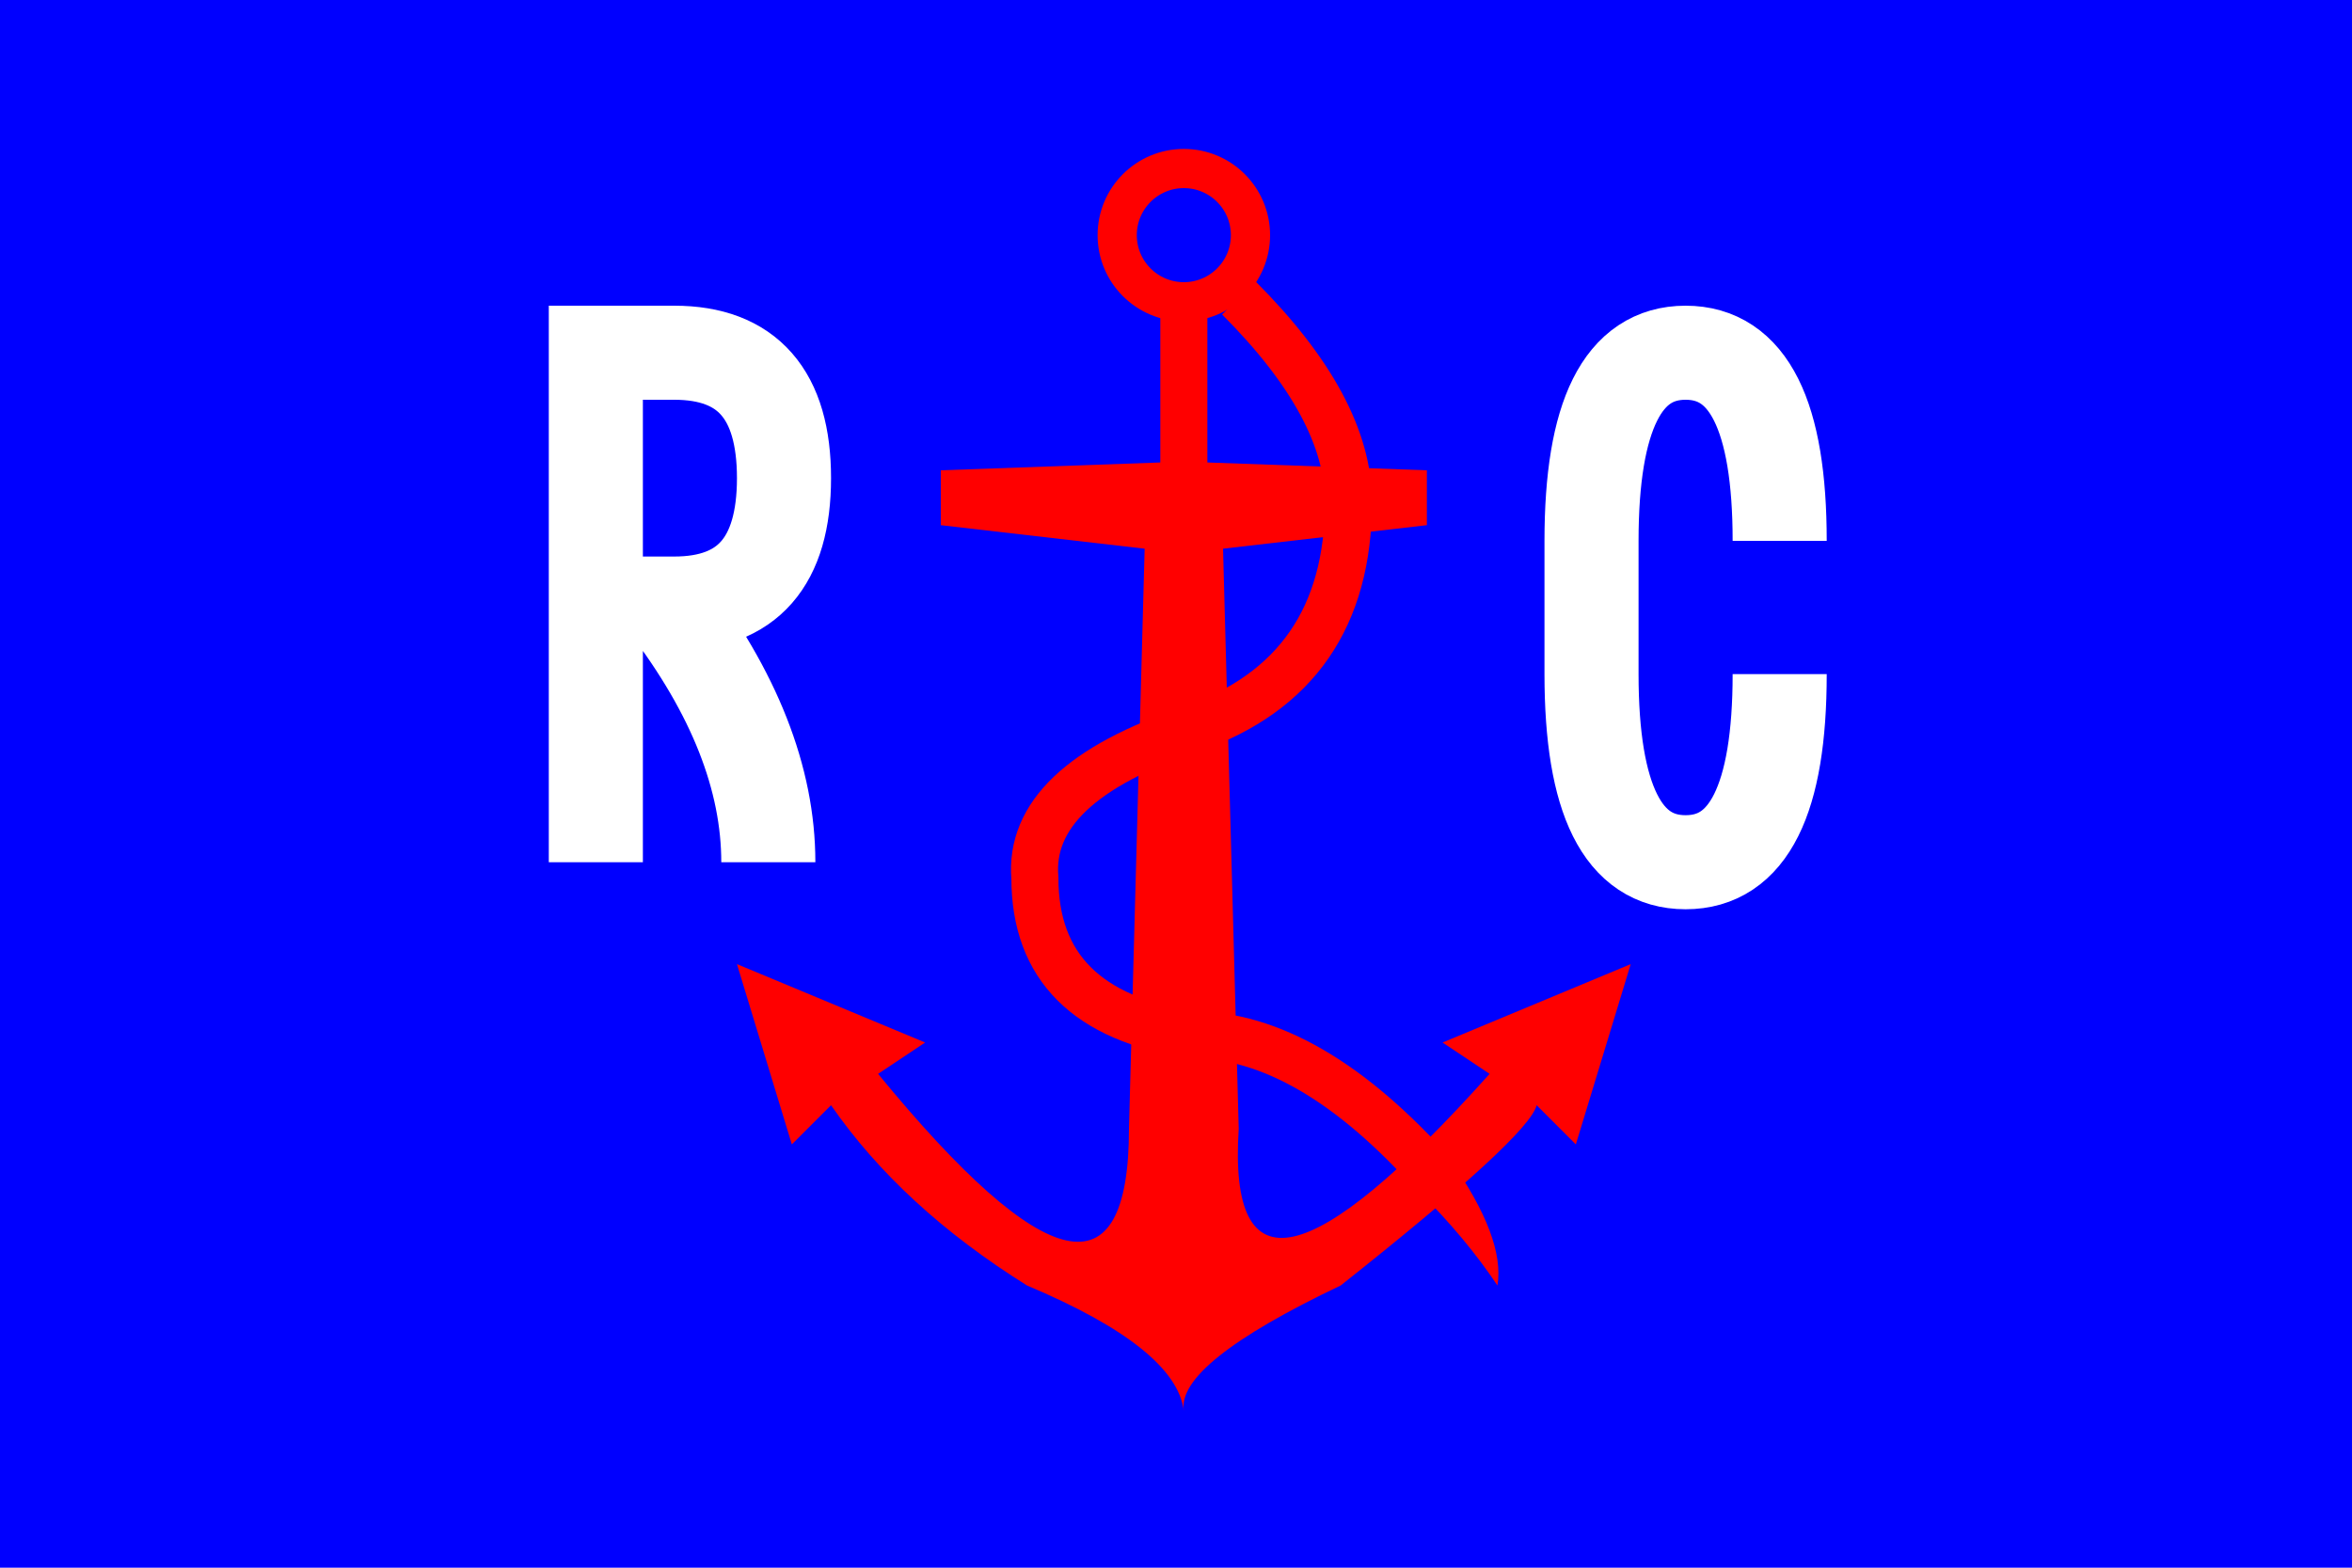
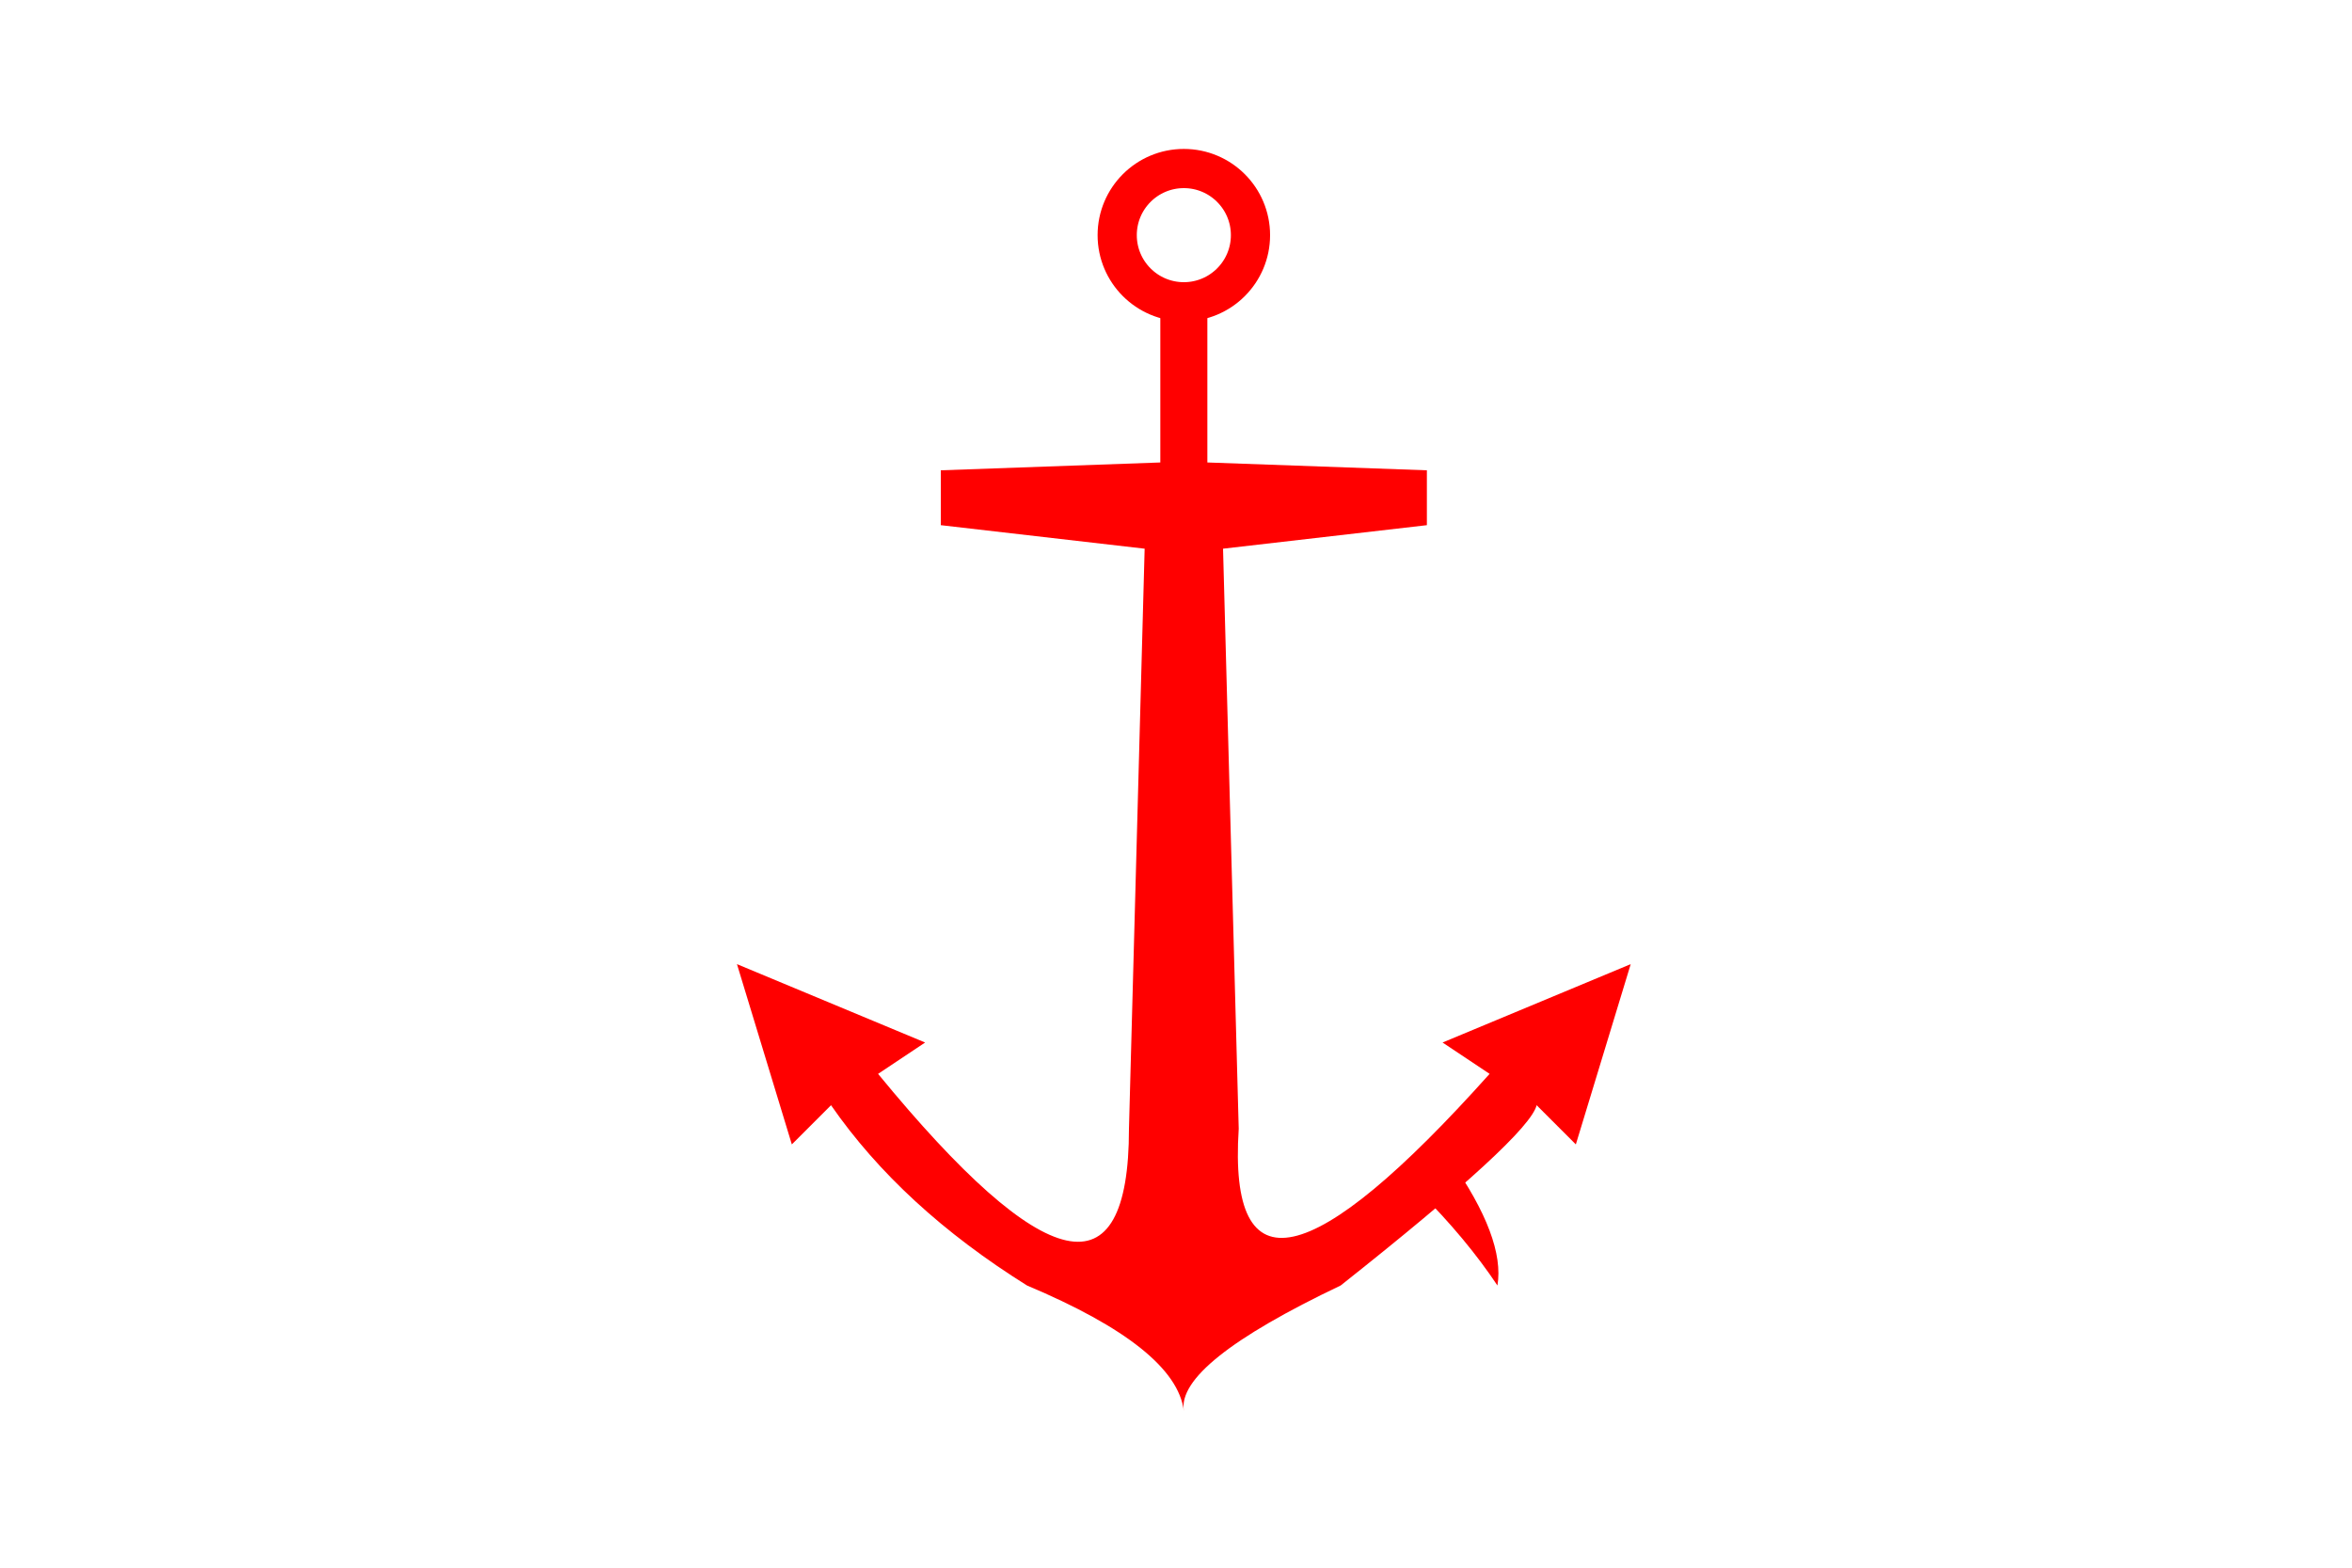
<svg xmlns="http://www.w3.org/2000/svg" version="1.1" viewBox="0 0 300 200" preserveAspectRatio="xMidYMid meet">
  <title>Blue RC Flag</title>
  <desc>Blue RC Flag</desc>
-   <rect x="0" y="0" width="300" height="200" fill="blue" stroke="none" />
  <circle cx="151" cy="30" r="8.5" fill="none" stroke="red" stroke-width="5" />
  <path d="M 148,40 L 148,59 120,60 120,67 146,70 144,144 Q 144,176 112,137 L 118,133 94,123 101,146 106,141 Q 115,154 131,164 Q 150,172 151,180 Q 150,174 171,164 Q195,145 196,141 L 201,146 208,123 184,133 190,137 Q 156,175 158,144 L 156,70 182,67 182,60 154,59 154,40 Z" fill="red" stroke="none" />
-   <path d="M 158,38 Q 172,52 172,64 Q 172,86 152,93 Q 131,100 132,112 Q 132,129 152,132 Q167,132 183,150" fill="none" stroke="red" stroke-width="6" />
  <path d="M 185,148 Q 192,158 191,164 Q 187,158 181,152 Z" stroke="none" fill="red" />
  <path d="M 76,110 L 76,45 86,45 Q 100,45 100,61 Q 100,77 86,77 L 82,77 M 85,77 Q 98,94 98,110" stroke="white" stroke-width="12" fill="none" />
  <path d="M 227,86 Q 227,110 215,110 Q 203,110 203,86 L 203,69 Q 203,45 215,45 Q 227,45 227,69" stroke="white" stroke-width="12" fill="none" />
</svg>